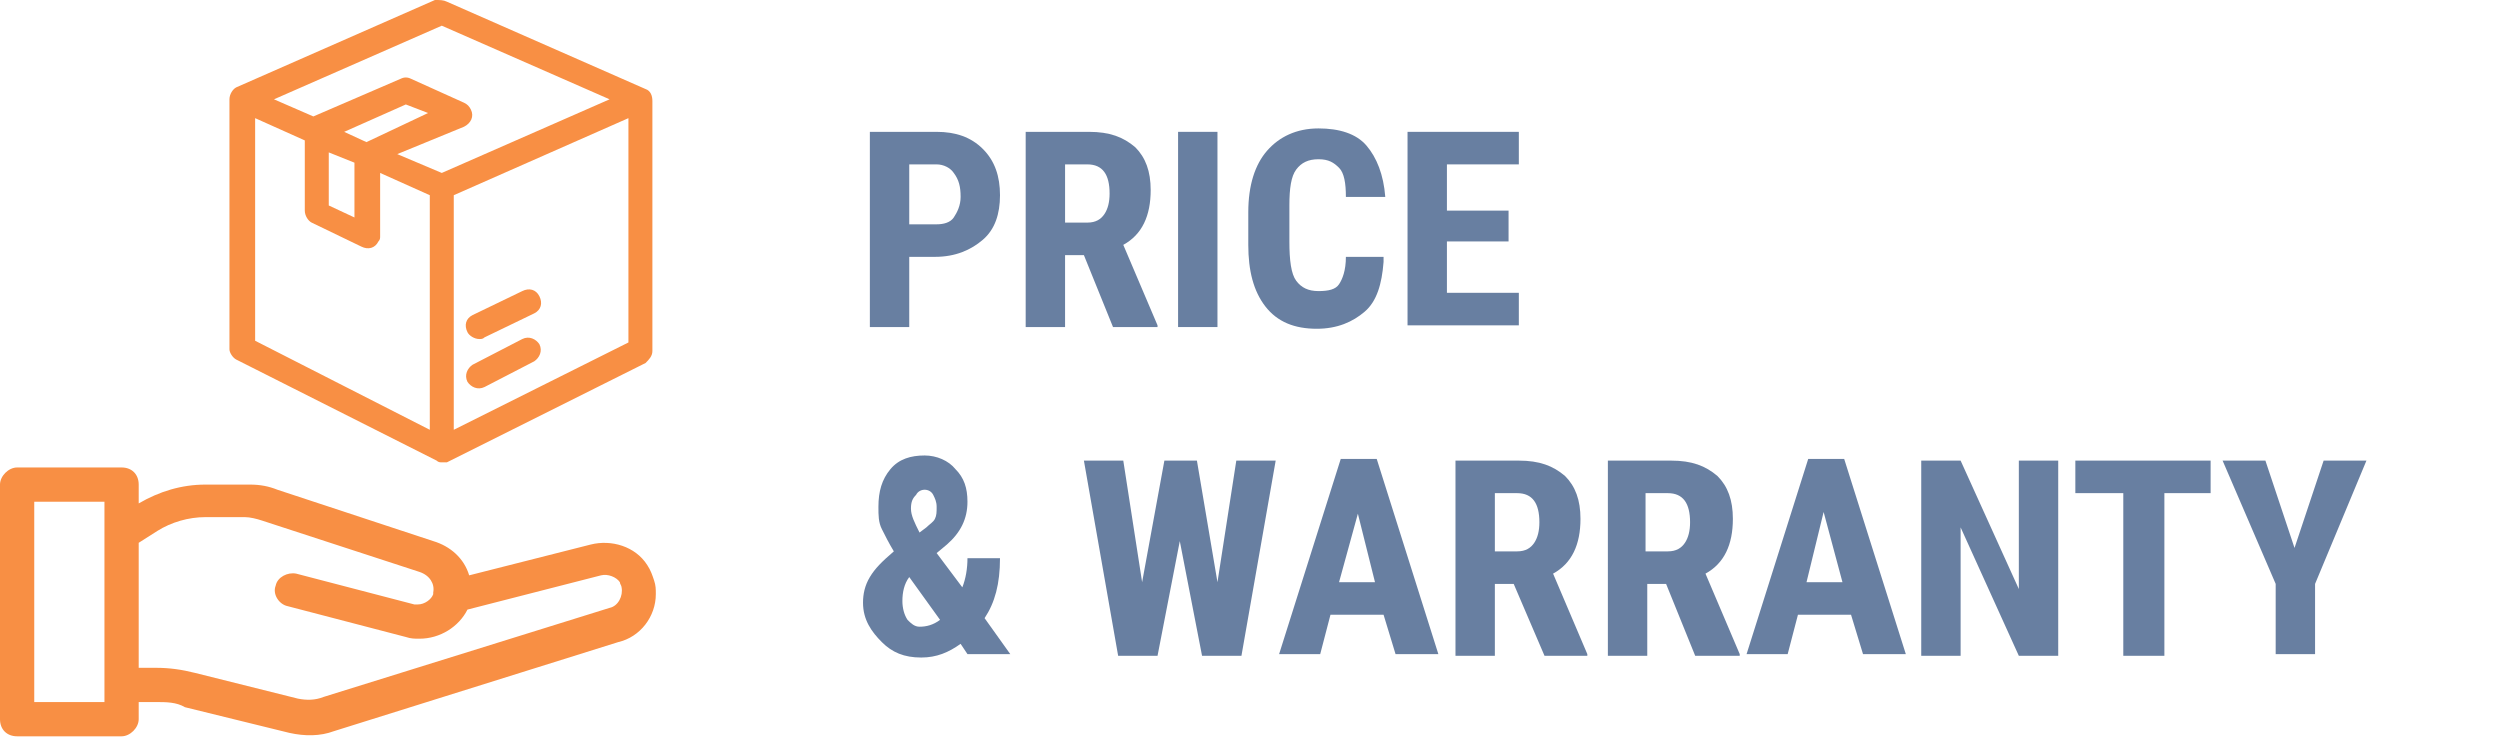
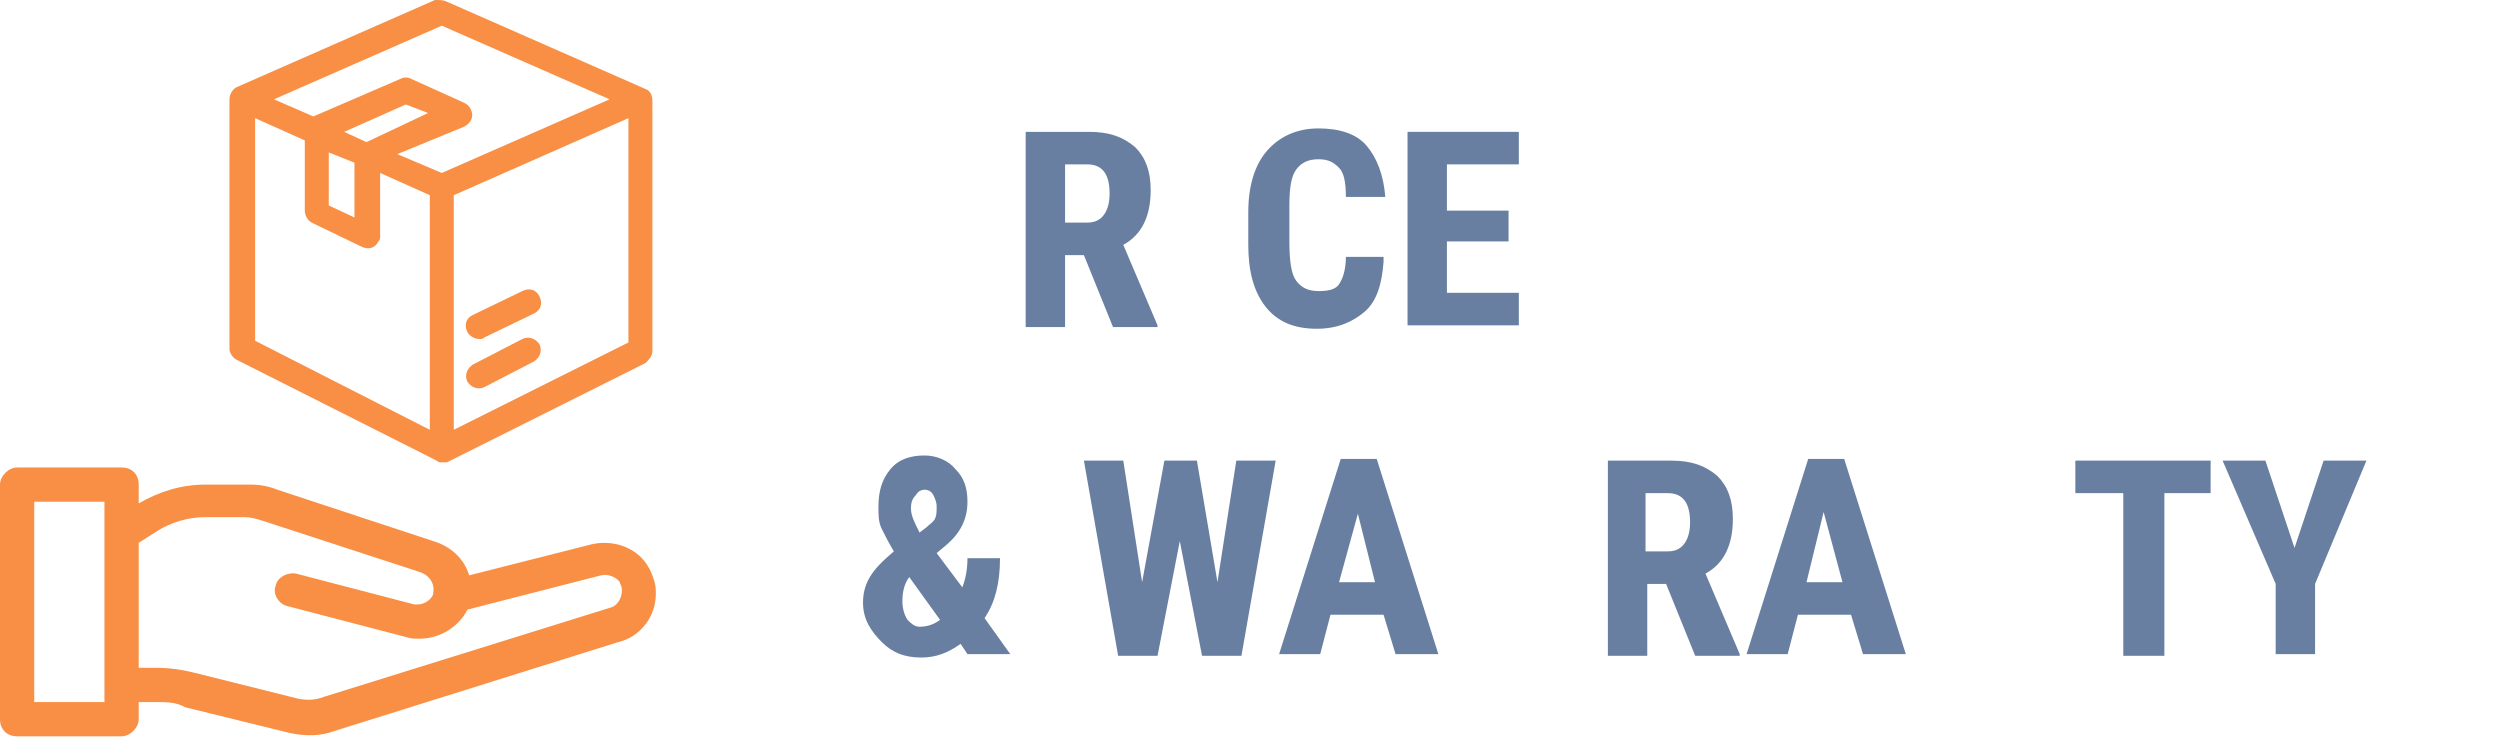
<svg xmlns="http://www.w3.org/2000/svg" width="146" height="44" viewBox="0 0 146 44" fill="none">
  <style type="text/css">
	.st0{fill-rule:evenodd;clip-rule:evenodd;fill:#F88F44;}
	.st1{enable-background:new    ;}
	.st2{fill:#687FA1;}
</style>
  <path class="st0" d="M26.1,0.1l11.6,5.1c0.3,0.1,0.4,0.4,0.4,0.7v14.6c0,0.3-0.2,0.5-0.4,0.7L26.1,27c-0.1,0-0.2,0-0.3,0  s-0.2,0-0.3-0.1L13.8,21c-0.2-0.1-0.4-0.4-0.4-0.6V5.8c0-0.3,0.2-0.6,0.4-0.7L25.4,0C25.7,0,25.9,0,26.1,0.1z M35.6,5.8l-9.8-4.3  L16,5.8l2.3,1l5.1-2.2c0.2-0.1,0.4-0.1,0.6,0L27.1,6c0.2,0.1,0.3,0.2,0.4,0.4c0.2,0.4,0,0.8-0.4,1L23.2,9l2.6,1.1L35.6,5.8z   M20.7,9.5l-1.5-0.6V12l1.5,0.7V9.5z M23.7,6.1l-3.6,1.6l1.3,0.6L25,6.6L23.7,6.1z M17.8,8.2l-2.9-1.3v13l10.2,5.2V11.4l-2.9-1.3  v3.7c0,0.1,0,0.2-0.1,0.3c-0.2,0.4-0.6,0.5-1,0.3L18.2,13c-0.2-0.1-0.4-0.4-0.4-0.7C17.8,12.3,17.8,8.2,17.8,8.2z M26.5,11.4v13.7  L36.7,20V6.9L26.5,11.4z M27.6,21.3l2.9-1.5c0.4-0.2,0.8,0,1,0.3c0.2,0.4,0,0.8-0.3,1l-2.9,1.5c-0.4,0.2-0.8,0-1-0.3  C27.1,21.9,27.3,21.5,27.6,21.3z M28,19.8c0.1,0,0.2,0,0.3-0.1l2.9-1.4c0.4-0.2,0.5-0.6,0.3-1s-0.6-0.5-1-0.3l-2.9,1.4  c-0.4,0.2-0.5,0.6-0.3,1C27.4,19.6,27.7,19.8,28,19.8z M1,27.3h6.1c0.6,0,1,0.4,1,1v1.1c1.2-0.7,2.5-1.1,3.9-1.1h2.6  c0.6,0,1.1,0.1,1.6,0.3l9.1,3c1,0.3,1.8,1,2.1,2l7.1-1.8c1.2-0.3,2.6,0.1,3.3,1.2c0.2,0.3,0.3,0.6,0.4,0.9c0.1,0.3,0.1,0.5,0.1,0.8  c0,1.3-0.9,2.5-2.2,2.8l-16.6,5.2c-0.8,0.3-1.7,0.3-2.6,0.1l-6.1-1.5C10.3,41,9.7,41,9.1,41h-1v1c0,0.5-0.5,1-1,1H1  c-0.6,0-1-0.4-1-1V28.3C0,27.8,0.5,27.3,1,27.3z M8.1,39h1c0.8,0,1.5,0.1,2.3,0.3l6,1.5c0.5,0.1,1,0.1,1.5-0.1l16.7-5.2l0,0l0,0  c0.5-0.1,0.8-0.7,0.7-1.2c0-0.1-0.1-0.2-0.1-0.3c-0.2-0.3-0.7-0.5-1.1-0.4l-7.8,2c-0.5,1-1.6,1.7-2.8,1.7c-0.3,0-0.5,0-0.8-0.1  l-6.9-1.8c-0.5-0.1-0.9-0.7-0.7-1.2c0.1-0.5,0.7-0.8,1.2-0.7l6.9,1.8c0.1,0,0.2,0,0.2,0c0.4,0,0.8-0.3,0.9-0.6l0,0v-0.1  c0.1-0.5-0.2-1-0.8-1.2l-9.2-3c-0.3-0.1-0.7-0.2-1-0.2H12c-1,0-2,0.3-2.8,0.8l-1.1,0.7C8.1,31.7,8.1,39,8.1,39z M6.1,41V29.3H2V41  H6.1z" />
  <g class="st1">
-     <path class="st2" d="M53.1,15.1v4h-2.3V7.7h3.9c1.1,0,2,0.3,2.7,1c0.7,0.7,1,1.6,1,2.7s-0.3,2-1,2.6c-0.7,0.6-1.6,1-2.8,1H53.1z    M53.1,13.1h1.6c0.4,0,0.8-0.1,1-0.4c0.2-0.3,0.4-0.7,0.4-1.2c0-0.6-0.1-1-0.4-1.4c-0.2-0.3-0.6-0.5-1-0.5h-1.6V13.1z" />
    <path class="st2" d="M63.3,14.9h-1.1v4.2h-2.3V7.7h3.7c1.2,0,2,0.3,2.7,0.9c0.6,0.6,0.9,1.4,0.9,2.5c0,1.5-0.5,2.6-1.6,3.2l2,4.7   v0.1H65L63.3,14.9z M62.2,13h1.3c0.5,0,0.8-0.2,1-0.5c0.2-0.3,0.3-0.7,0.3-1.2c0-1.1-0.4-1.7-1.3-1.7h-1.3V13z" />
-     <path class="st2" d="M71.1,19.1h-2.3V7.7h2.3V19.1z" />
    <path class="st2" d="M80.8,15.3c-0.1,1.3-0.4,2.3-1.1,2.9s-1.6,1-2.8,1c-1.3,0-2.3-0.4-3-1.3s-1-2.1-1-3.6v-1.9   c0-1.6,0.4-2.8,1.1-3.6s1.7-1.3,3-1.3c1.2,0,2.2,0.3,2.8,1c0.6,0.7,1,1.7,1.1,3h-2.3c0-0.8-0.1-1.4-0.4-1.7s-0.6-0.5-1.2-0.5   c-0.6,0-1,0.2-1.3,0.6c-0.3,0.4-0.4,1.1-0.4,2.1v2.1c0,1.1,0.1,1.9,0.4,2.3c0.3,0.4,0.7,0.6,1.3,0.6c0.6,0,1-0.1,1.2-0.4   c0.2-0.3,0.4-0.8,0.4-1.6H80.8z" />
    <path class="st2" d="M88.1,14.1h-3.6v3h4.2v1.9h-6.5V7.7h6.5v1.9h-4.2v2.7h3.6V14.1z" />
  </g>
  <g class="st1">
    <path class="st2" d="M50.4,35.2c0-0.5,0.1-1,0.4-1.5s0.7-0.9,1.4-1.5c-0.3-0.5-0.5-0.9-0.7-1.3c-0.2-0.4-0.2-0.8-0.2-1.3   c0-0.9,0.2-1.6,0.7-2.2c0.5-0.6,1.2-0.8,2-0.8c0.7,0,1.4,0.3,1.8,0.8c0.5,0.5,0.7,1.1,0.7,1.9c0,1-0.4,1.8-1.2,2.5l-0.6,0.5l1.5,2   c0.2-0.5,0.3-1.1,0.3-1.7h1.9c0,1.5-0.3,2.6-0.9,3.5l1.5,2.1h-2.5l-0.4-0.6c-0.7,0.5-1.4,0.8-2.3,0.8c-1,0-1.7-0.3-2.3-0.9   S50.4,36.2,50.4,35.2z M53.7,36.6c0.4,0,0.8-0.1,1.2-0.4l-1.8-2.5l0,0c-0.3,0.4-0.4,0.9-0.4,1.4c0,0.4,0.1,0.8,0.3,1.1   C53.2,36.4,53.4,36.6,53.7,36.6z M53.2,29.7c0,0.4,0.2,0.8,0.5,1.4l0.4-0.3c0.2-0.2,0.4-0.3,0.5-0.5s0.1-0.4,0.1-0.7   c0-0.3-0.1-0.5-0.2-0.7s-0.3-0.3-0.5-0.3c-0.2,0-0.4,0.1-0.5,0.3C53.3,29.1,53.2,29.3,53.2,29.7z" />
    <path class="st2" d="M71.1,34l1.1-7.1h2.3l-2,11.4h-2.3l-1.3-6.7l-1.3,6.7h-2.3l-2-11.4h2.3l1.1,7.1l1.3-7.1h1.9L71.1,34z" />
    <path class="st2" d="M80.8,35.9h-3.1l-0.6,2.3h-2.4l3.6-11.4h2.1l3.6,11.4h-2.5L80.8,35.9z M78.2,34h2.1L79.3,30L78.2,34z" />
-     <path class="st2" d="M88.4,34.1h-1.1v4.2H85V26.9h3.7c1.2,0,2,0.3,2.7,0.9c0.6,0.6,0.9,1.4,0.9,2.5c0,1.5-0.5,2.6-1.6,3.2l2,4.7   v0.1h-2.5L88.4,34.1z M87.3,32.2h1.3c0.5,0,0.8-0.2,1-0.5c0.2-0.3,0.3-0.7,0.3-1.2c0-1.1-0.4-1.7-1.3-1.7h-1.3V32.2z" />
    <path class="st2" d="M97.3,34.1h-1.1v4.2h-2.3V26.9h3.7c1.2,0,2,0.3,2.7,0.9c0.6,0.6,0.9,1.4,0.9,2.5c0,1.5-0.5,2.6-1.6,3.2l2,4.7   v0.1H99L97.3,34.1z M96.1,32.2h1.3c0.5,0,0.8-0.2,1-0.5c0.2-0.3,0.3-0.7,0.3-1.2c0-1.1-0.4-1.7-1.3-1.7h-1.3V32.2z" />
    <path class="st2" d="M108.1,35.9H105l-0.6,2.3h-2.4l3.6-11.4h2.1l3.6,11.4h-2.5L108.1,35.9z M105.5,34h2.1l-1.1-4.1L105.5,34z" />
-     <path class="st2" d="M120.2,38.3h-2.3l-3.4-7.5v7.5h-2.3V26.9h2.3l3.4,7.5v-7.5h2.3V38.3z" />
    <path class="st2" d="M129.2,28.8h-2.8v9.5H124v-9.5h-2.8v-1.9h7.9V28.8z" />
    <path class="st2" d="M134,32l1.7-5.1h2.5l-3,7.2v4.1h-2.3v-4.1l-3.1-7.2h2.5L134,32z" />
  </g>
</svg>